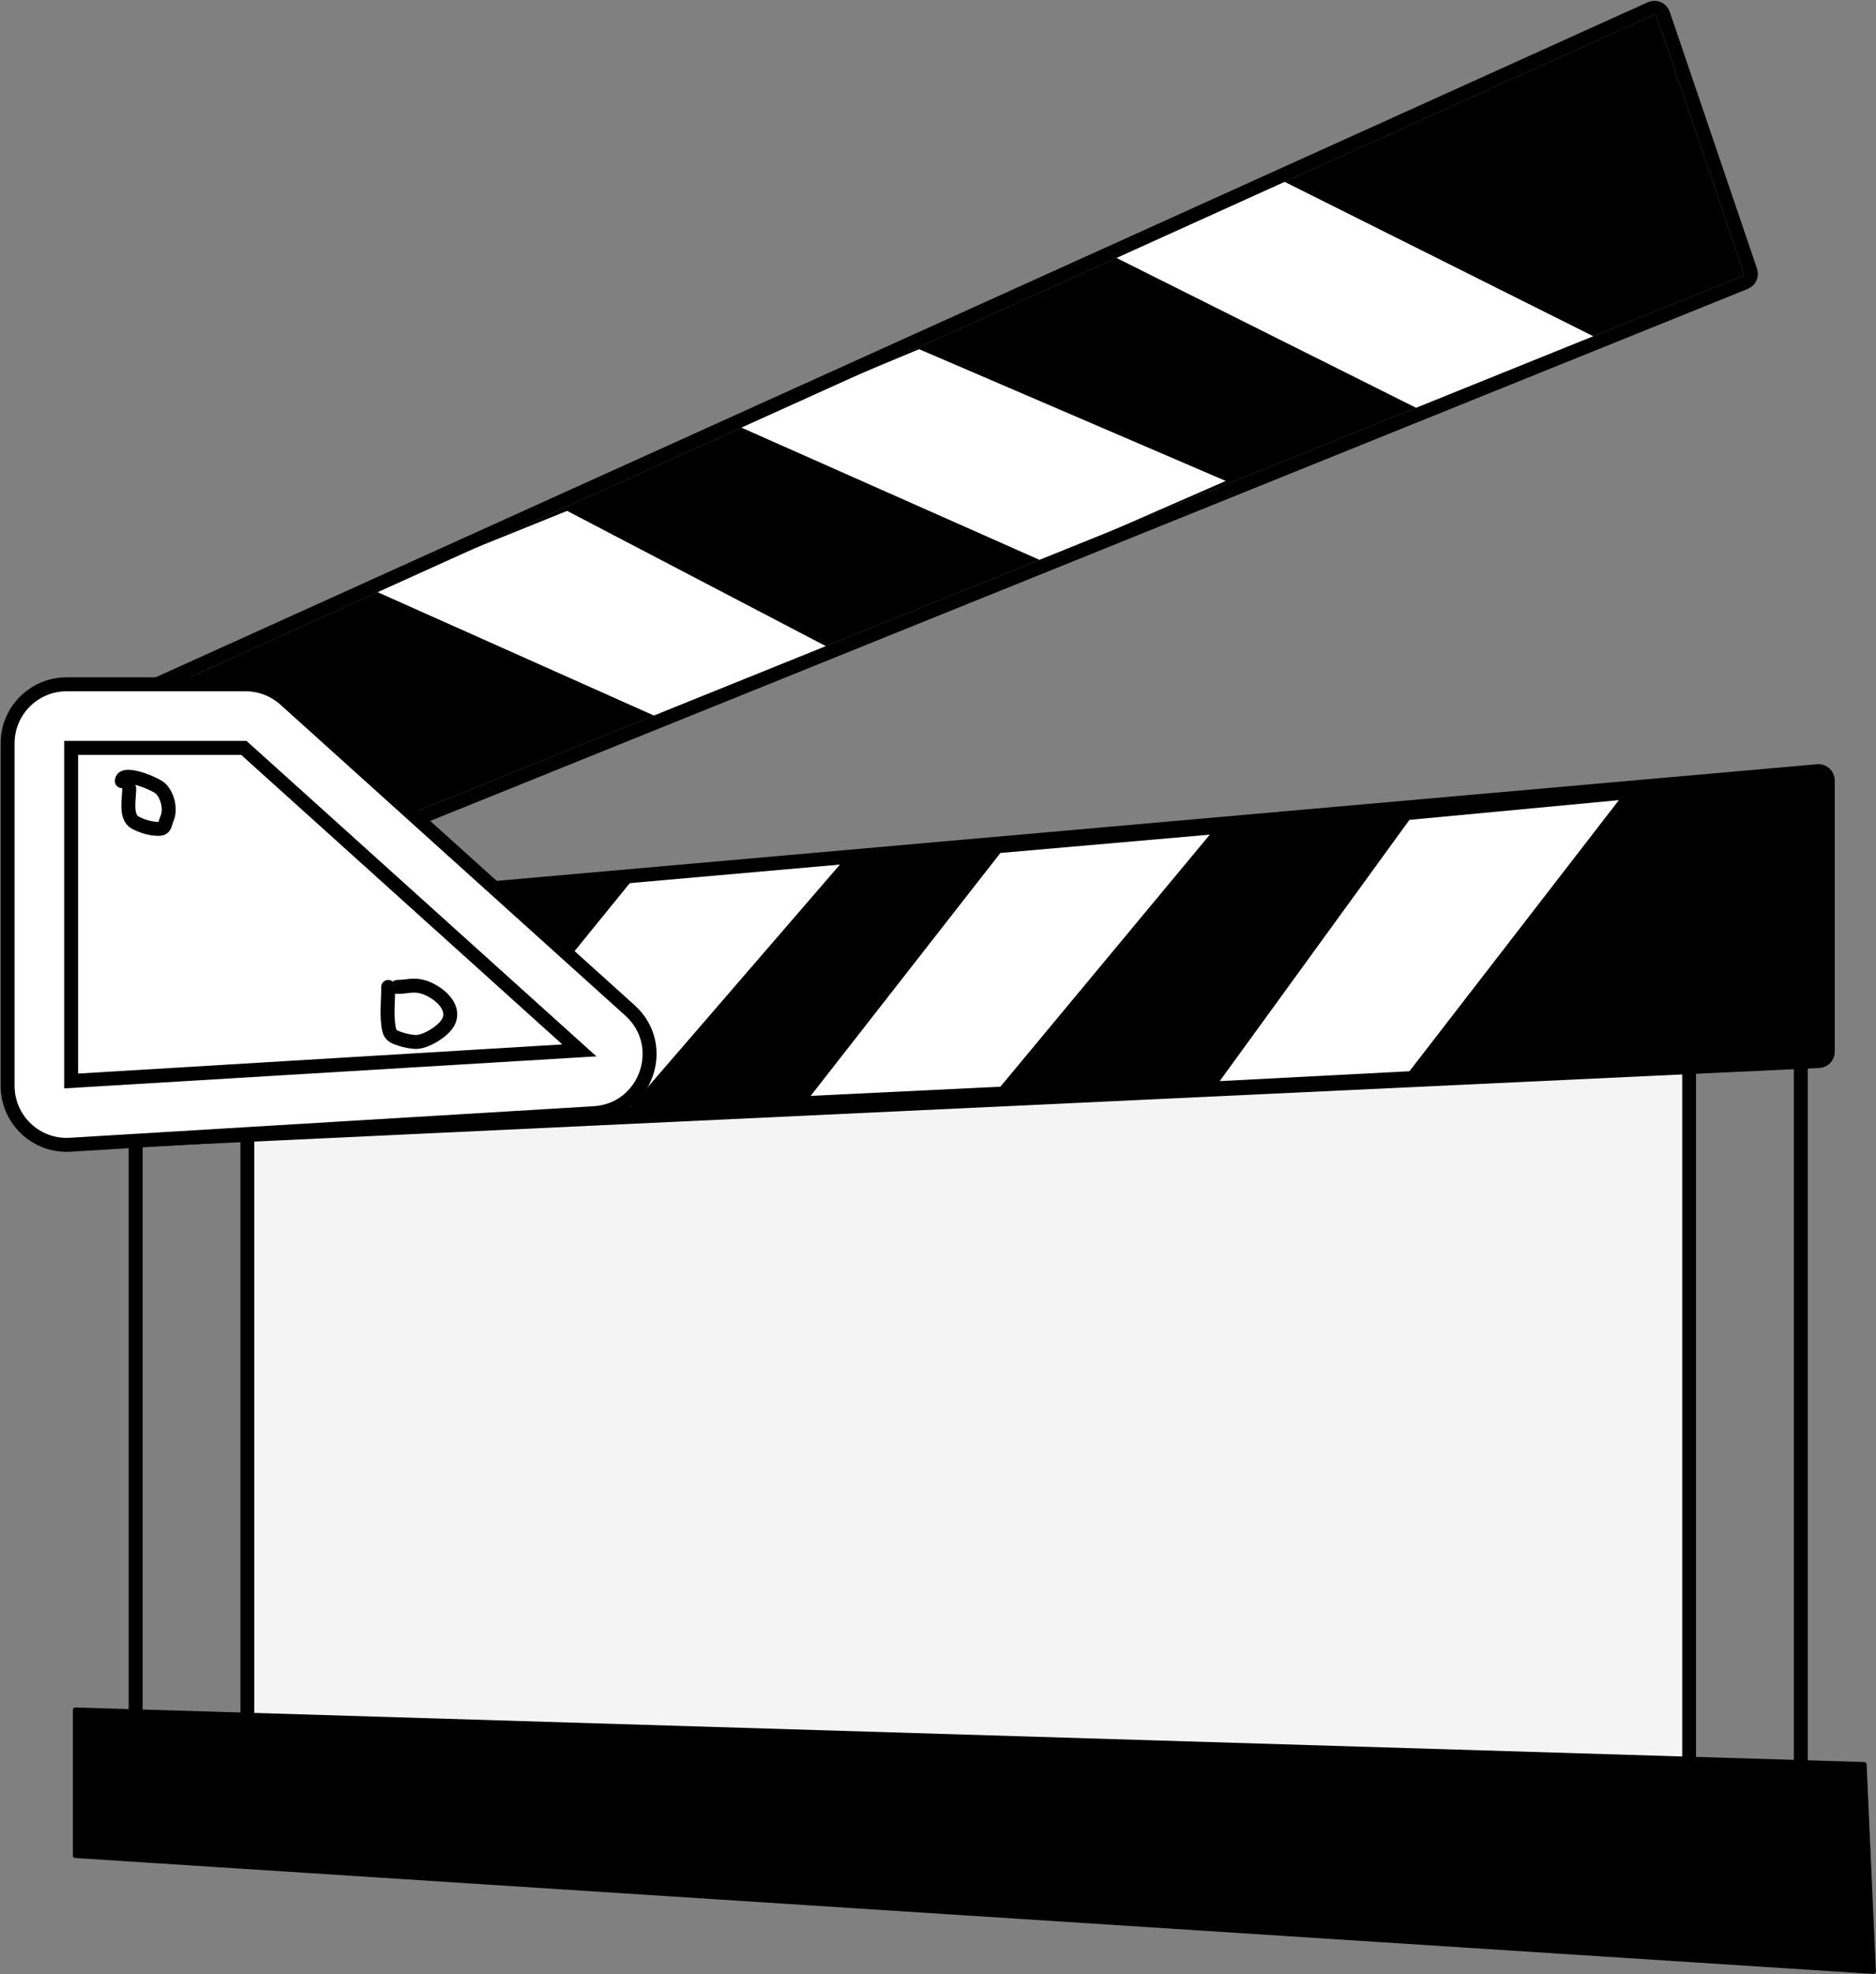
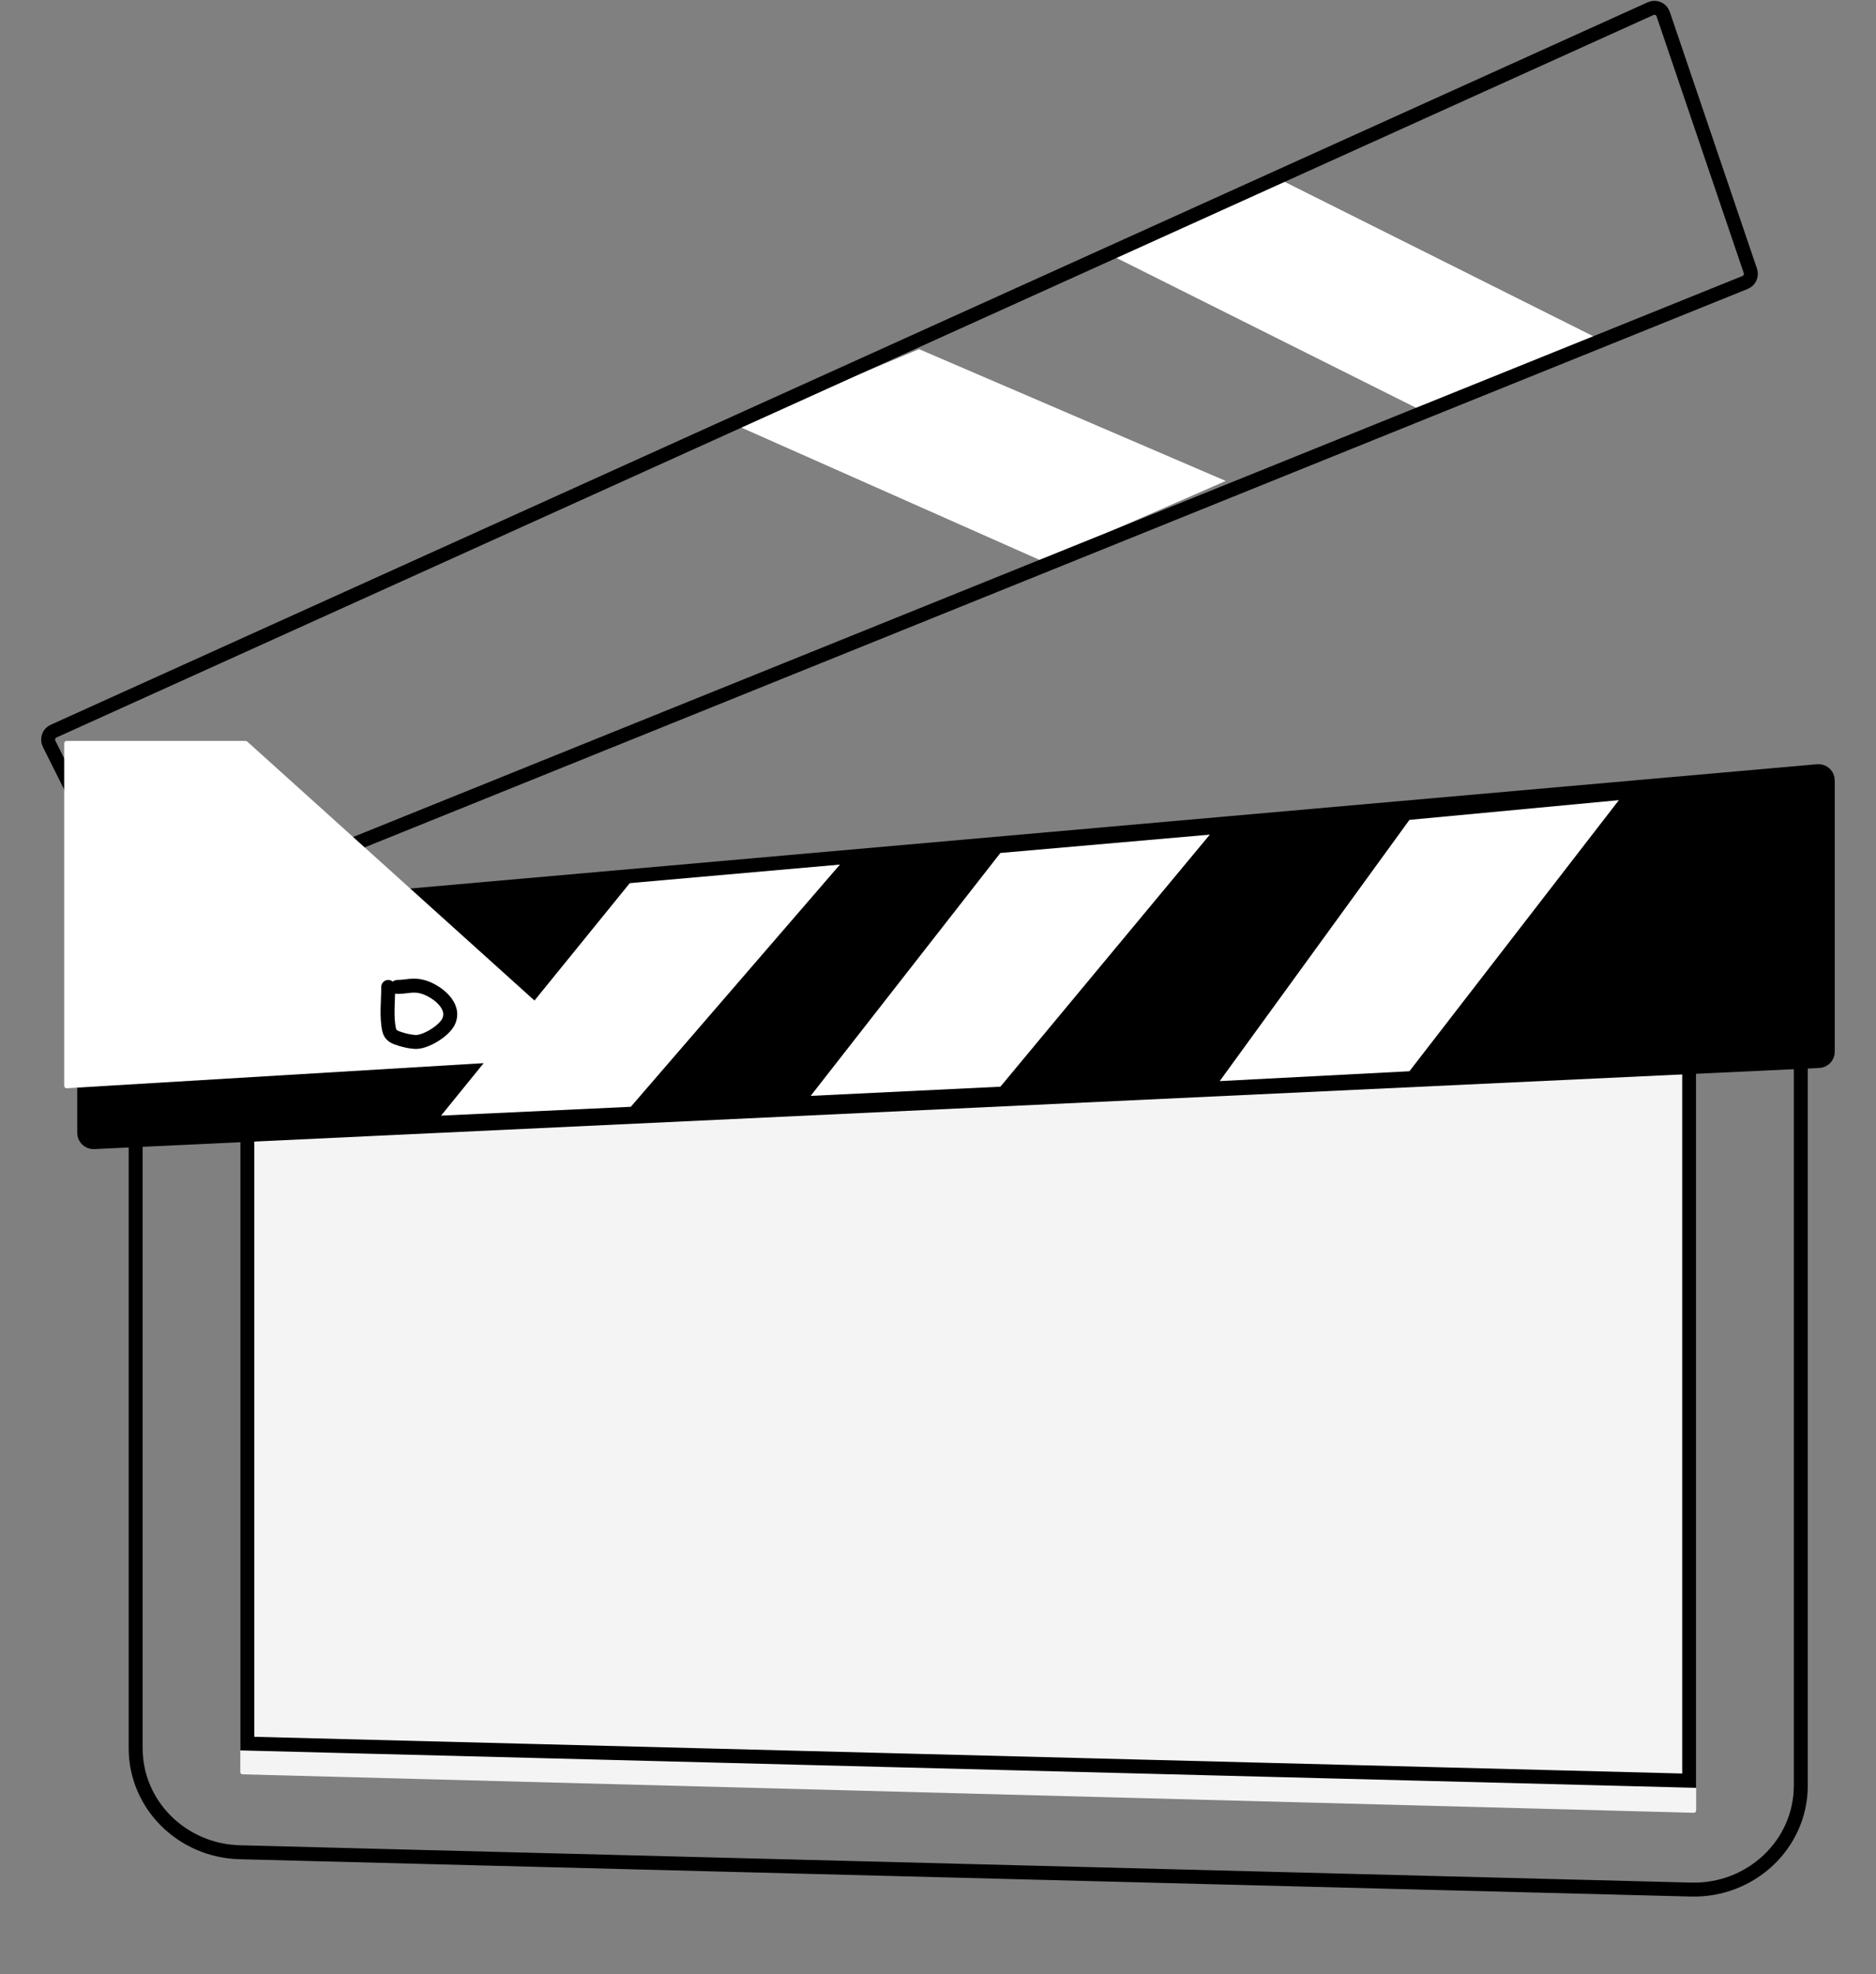
<svg xmlns="http://www.w3.org/2000/svg" width="1210" height="1273" viewBox="0 0 1210 1273" fill="none">
  <rect x="0" y="0" width="1210" height="1273" fill="#808080" stroke="none" />
  <path d="M155 731.667V1142.71C155 1143.5 155.633 1144.15 156.426 1144.17L1092.5 1168.96C1093.32 1168.98 1094 1168.32 1094 1167.5V682.544C1094 681.705 1093.3 681.037 1092.46 681.081L156.388 730.204C155.61 730.245 155 730.888 155 731.667Z" fill="#F4F4F4" />
  <path d="M1031.12 1146.75L159.5 1124.35V731.208L1089.5 683.825V1091.69V1148.26L1031.12 1146.75ZM1088.93 613.594L152.858 661.286C116.338 663.146 87.5 692.479 87.5 728.281V1127.35C87.5 1163.83 117.399 1193.45 154.642 1194.41L1090.71 1218.48C1129.37 1219.47 1161.5 1189.29 1161.5 1151.41V680.589C1161.5 642.028 1128.25 611.59 1088.93 613.594ZM152.815 661.288C151.346 662.947 150.966 664.539 151.094 665.911C151.094 665.911 151.094 665.911 151.094 665.911C150.966 664.539 151.346 662.947 152.815 661.288L152.815 661.288C152.815 661.288 152.815 661.288 152.815 661.288Z" stroke="black" stroke-width="9" />
-   <path d="M1202.52 1136.24L48.51 1101.05C47.684 1101.02 47 1101.68 47 1102.51V1196.65C47 1197.42 47.6 1198.06 48.371 1198.11L1208.37 1272.89C1209.24 1272.95 1209.97 1272.24 1209.93 1271.37L1203.94 1137.64C1203.91 1136.87 1203.29 1136.26 1202.52 1136.24Z" fill="black" />
  <path d="M1172.67 500.279L60.015 598.548C58.484 598.684 57.31 599.966 57.31 601.502V730.525C57.31 732.218 58.725 733.567 60.415 733.487L1173.07 681.183C1174.66 681.108 1175.9 679.804 1175.9 678.221V503.233C1175.9 501.493 1174.41 500.126 1172.67 500.279Z" fill="black" stroke="black" stroke-width="3" />
-   <path d="M1066.48 9.666L36.388 475.585C35.63 475.928 35.309 476.832 35.681 477.575L93.194 592.601C93.536 593.284 94.345 593.59 95.053 593.304L1123.88 177.969C1124.6 177.678 1124.97 176.875 1124.72 176.14L1068.47 10.529C1068.19 9.71 1067.27 9.309 1066.48 9.666Z" fill="black" />
  <path d="M909.068 528.69L786.703 697.141L909.068 690.784L1044.15 515.977L909.068 528.69Z" fill="white" />
-   <path d="M365.777 329.438L534.004 417.351L422.76 461.849L239.977 380.253L365.777 329.438Z" fill="white" />
  <path d="M645.241 550.03L522.876 706.66L645.241 700.749L780.32 538.209L645.241 550.03Z" fill="white" />
  <path d="M592.813 225.16L790.595 310.139L672.271 361.828L475.212 274.419L592.813 225.16Z" fill="white" />
  <path d="M406.85 568.685L284.484 719.404L406.85 713.716L541.928 557.31L406.85 568.685Z" fill="white" />
  <path d="M828.062 117.005L1031.45 218.717L913.853 263.212L719.996 166.267L828.062 117.005Z" fill="white" />
  <path d="M1172.41 497.291L59.751 595.56C56.672 595.832 54.31 598.411 54.31 601.502V730.525C54.31 733.93 57.155 736.644 60.556 736.484L1173.22 684.179C1176.4 684.03 1178.9 681.406 1178.9 678.221V503.233C1178.9 499.732 1175.9 496.983 1172.41 497.291Z" stroke="black" stroke-width="9" />
  <path d="M36.387 475.583L36.386 475.581L36.387 475.583ZM36.387 475.583L36.388 475.585L36.387 475.583ZM34.533 471.485L34.533 471.485C31.449 472.88 30.142 476.56 31.656 479.588L89.169 594.613C90.56 597.395 93.854 598.641 96.737 597.477L95.053 593.304L96.737 597.477L1125.56 182.142C1128.5 180.958 1130 177.689 1128.98 174.693L1072.73 9.082C1071.6 5.746 1067.84 4.113 1064.63 5.566L34.533 471.485Z" stroke="black" stroke-width="9" />
  <path d="M41.407 479.332V700.191C41.407 701.089 42.163 701.8 43.059 701.746L380.955 681.41C382.334 681.327 382.931 679.623 381.904 678.698L159.45 478.175C159.163 477.917 158.792 477.774 158.406 477.774H42.965C42.105 477.774 41.407 478.472 41.407 479.332Z" fill="white" />
-   <path d="M373.677 677.34L73.137 695.428L73.136 695.428L73.127 695.429L73.117 695.429L73.115 695.429L45.907 697.067V482.274H157.276L373.677 677.34ZM183.888 451.064L180.875 454.406L183.888 451.064C176.897 444.762 167.819 441.274 158.406 441.274H42.965C21.946 441.274 4.907 458.314 4.907 479.332V700.191C4.907 722.109 23.374 739.497 45.252 738.181L383.148 717.844C416.84 715.816 431.415 674.186 406.343 651.586L183.888 451.064Z" fill="white" stroke="black" stroke-width="9" />
-   <path d="M83.345 508.435C83.345 514.789 80.625 526.59 86.966 530.289C91.306 532.821 97.284 534.502 102.303 534.502C106.77 534.502 106.23 531.143 107.635 528.051C110.45 521.858 108.015 512.71 103.488 508.435C100.118 505.252 78.606 496.413 78.606 503.695" stroke="black" stroke-width="9" stroke-linecap="round" />
  <path d="M250.402 636.41C250.402 645.359 249.095 655.388 250.995 664.124C251.858 668.097 255.083 669.03 258.762 670.18C261.544 671.049 264.682 671.676 267.583 671.891C274.251 672.385 286.354 664.832 289.24 658.923C294.39 648.378 281.279 638.926 273.112 636.476C266.507 634.495 262.435 636.41 256.327 636.41" stroke="black" stroke-width="9" stroke-linecap="round" />
</svg>